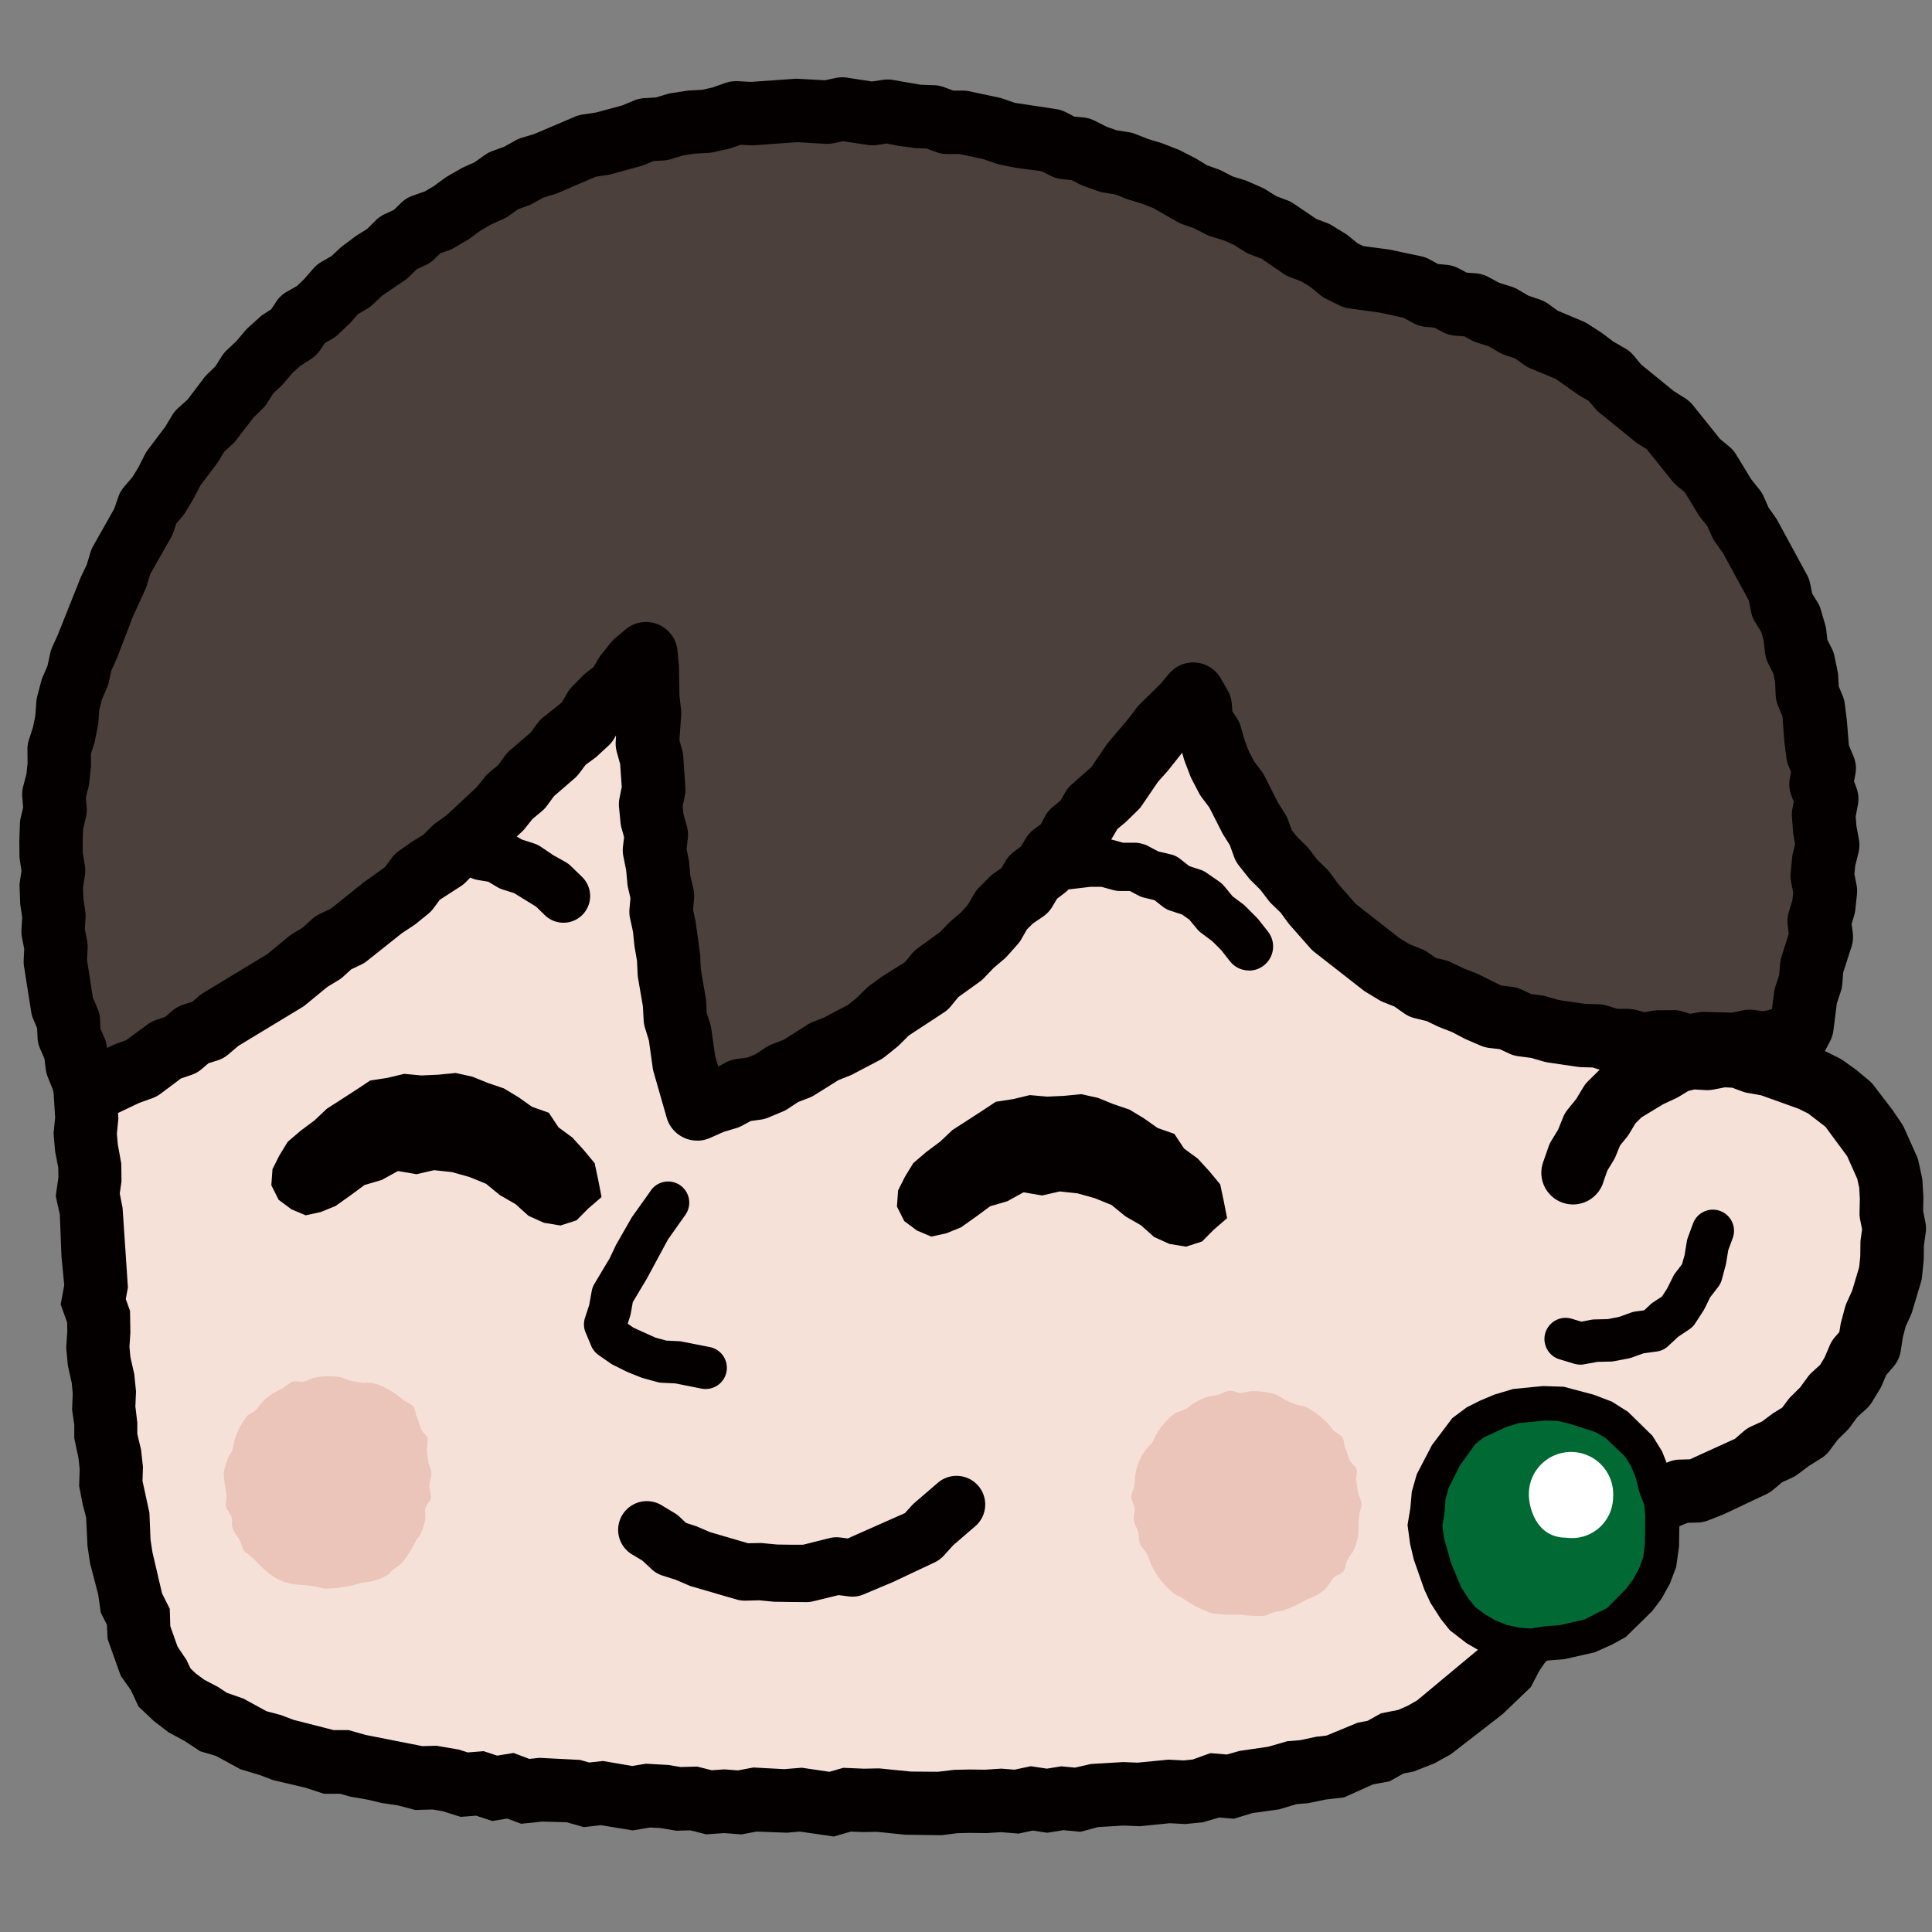
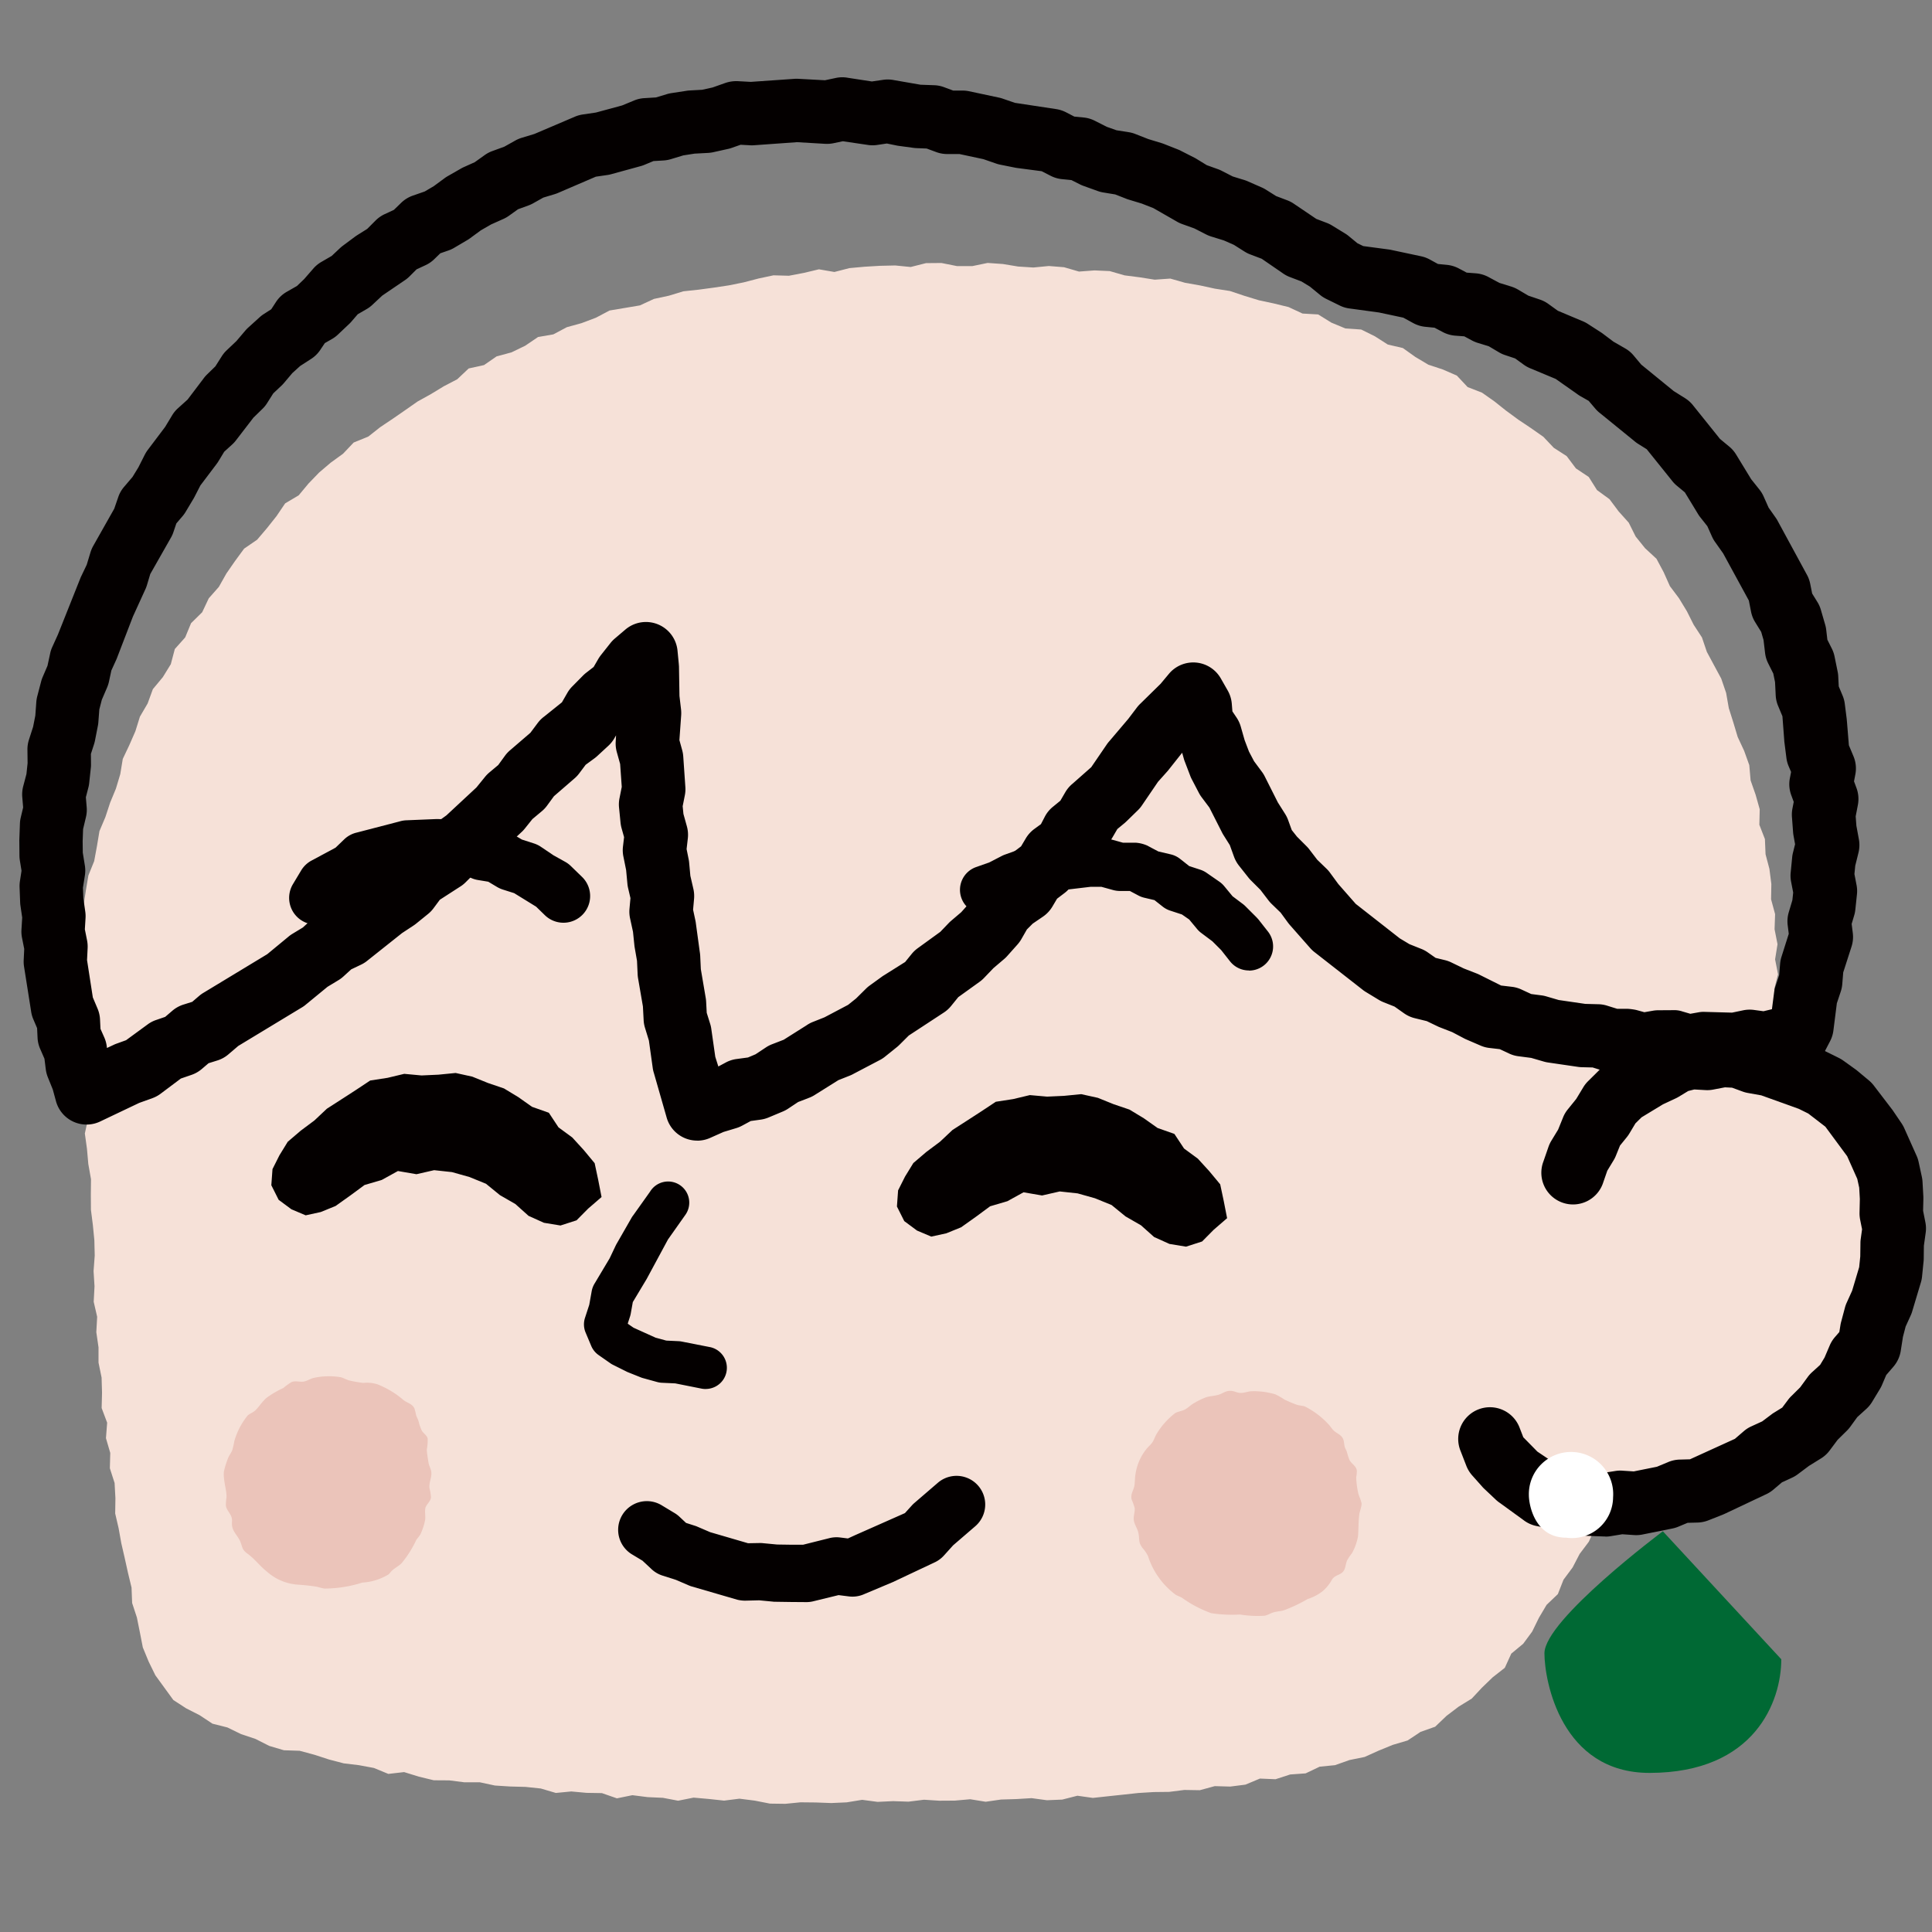
<svg xmlns="http://www.w3.org/2000/svg" width="100" height="100" viewBox="0 0 100 100">
  <rect x="0" y="0" width="100" height="100" fill="#808080" stroke="none" />
  <g id="グループ_857" data-name="グループ 857" transform="translate(-279 -65)">
    <rect id="長方形_1" data-name="長方形 1" width="100" height="100" transform="translate(279 65)" fill="none" />
    <g id="グループ_851" data-name="グループ 851" transform="translate(-26.388 -191.59)">
      <path id="パス_3565" data-name="パス 3565" d="M20.294,58.916l.058-.786.118-.778.131-.777.3-.743.143-.774.13-.78.308-.728.244-.743.3-.726.225-.75.13-.789.337-.711.315-.72.235-.755.4-.684.271-.743.515-.619.413-.67.208-.786.536-.6.305-.738.575-.565.34-.72.523-.593.39-.693.45-.649.468-.638.674-.462.51-.6.491-.618.449-.663.7-.416.508-.61.549-.569.6-.511.64-.464.549-.579.757-.308.618-.488.654-.438L37,32.49l.642-.449.686-.38.67-.407.695-.363.592-.559.793-.174.654-.452.77-.207.708-.343.665-.451.792-.137.7-.372.762-.21.739-.279.709-.374.786-.132.784-.132.728-.336.768-.165.754-.229.788-.084.781-.105.779-.117.773-.156.768-.2.775-.165.8.022.78-.149.773-.184.8.138.777-.2.789-.072.793-.047.79-.018.8.079.792-.2.8-.007.807.161.791,0,.793-.164.79.056.787.13.789.051.8-.078.788.063.775.225.8-.06.79.035.769.222.781.1.778.123.807-.057.764.218.776.137.769.167.779.121.751.251.752.23.769.164.764.187.719.335.81.046.685.425.723.3.82.056.706.349.67.428.779.181.648.462.672.4.754.25.722.315.558.594.742.288.64.45.614.488.629.462.65.434.643.45.541.571.666.429.479.637.665.444.427.678.647.472.472.631.524.584.357.716.489.608.589.544.372.695.322.721.471.628.407.669.352.7.43.66.253.746.37.689.374.693.254.742.138.787.236.746.225.749.334.717.266.74.068.791.26.742.212.754-.019.8.288.741.033.785.2.759.1.782-.014.79.208.767-.027.784.152.773-.125.785.152.776-.2.779.154.778-.155.765.039.785-.128.768-.14.765-.175.757-.223.746-.079.778-.2.75-.193.754-.224.745-.116.777-.136.774-.449.677-.116.781-.211.746-.232.741-.283.723-.333.707-.165.769-.33.709-.429.67-.242.743-.152.781-.38.689-.269.736-.333.709-.27.739-.488.639-.291.728-.167.787-.517.623-.148.8-.37.693-.374.689-.53.607-.189.786-.423.662-.327.713-.474.63-.364.7-.472.635-.292.744-.583.557-.4.675-.347.709-.464.63-.617.511-.335.734-.626.49-.557.538-.53.567-.677.416-.628.477-.587.561-.758.268-.668.444-.767.227-.733.3-.727.327-.782.159-.749.265-.793.078-.728.347-.8.057-.757.246-.808-.034-.751.314-.787.1-.8-.023-.773.211-.8-.013-.787.1-.8.009-.787.048-.786.085-.787.084-.789.086-.8-.113-.786.2-.793.033-.794-.108-.791.048-.792.024-.792.115-.8-.13-.8.071-.794.005-.8-.051-.8.1-.8-.027-.8.038-.8-.106-.8.131-.8.036-.8-.03-.79-.008-.791.078-.791-.011-.79-.155-.789-.1-.794.1-.79-.085-.79-.07-.8.16-.788-.15-.792-.036-.788-.1-.8.163-.779-.271-.793-.013-.79-.072-.8.077-.777-.23-.789-.083-.794-.021-.791-.05-.779-.167-.8,0-.786-.1-.8-.005-.774-.188-.763-.236-.816.094-.749-.308-.775-.144-.785-.094-.764-.2-.753-.245-.765-.206-.814-.027-.758-.225-.711-.36-.746-.249-.709-.346-.774-.195-.662-.438-.7-.357-.662-.429-.468-.643-.465-.64-.348-.711-.3-.73-.152-.778-.155-.771-.246-.749-.031-.8-.184-.763L22.48,91.9l-.176-.763-.138-.772-.178-.766L22,88.805l-.043-.786-.245-.761.021-.794L21.51,85.7l.062-.8-.285-.759.02-.79-.023-.787-.159-.776,0-.79-.114-.784.044-.794-.179-.779.042-.8-.049-.79.06-.8-.019-.791-.077-.79-.1-.788-.005-.793.008-.793-.139-.787-.07-.79-.109-.789.174-.8.009-.79-.224-.784.187-.794-.04-.786-.14-.782-.115-.786.093-.791.1-.79-.024-.785.009-.786-.111-.79-.1-.785Z" transform="translate(289.362 245.329)" fill="#f6e1d8" />
-       <path id="パス_3566" data-name="パス 3566" d="M59.324,106.457l-1.756-.255-.673.059-1.566-.059-.788.147-.886-.069-.935.065-.822-.206-.728.019-.846-.142-.521-.023-.892.148-1.639-.27-.884.1-.886-.251-1.28-.035-1.08.113-.721-.271-.776.127-.838-.276-.794.063-.959-.3-.511-.082-.884.025-.9-.237-.844-.125-.708-.171-.9-.155-.537-.152-.846,0-.924-.306-1.7-.4-.655-.25-1.039-.315-1.264-.688-.817-.241-.787-.521-.849-.461-.766-.587-.786-.743-.4-.857-.521-.731-.681-1.913L21.7,95.5l-.32-.637-.13-.925-.424-1.624-.132-.9-.07-1.471-.178-.678-.185-.955.03-.866-.058-.546-.223-1.06v-.681l-.114-.815.036-.821-.055-.547-.2-.9-.084-.913.056-.858-.008-.453-.334-.932.184-1-.143-1.482-.086-2.177-.211-.95.138-.97-.007-.506-.162-.826-.081-.942.081-.815-.1-1.633.13-.785-.2-2.989.01-.777-.106-.867.093-.814-.062-.758-.008-.918.124-.784.018-.865.125-.907.463-2.556.421-.741.372-1.381.791-2.188.167-1,.486-.658.149-.832.664-.824.2-.4.267-.875.477-.956.857-1.134.276-.741.606-1,.861-.991.449-.88.646-.512.32-.6,1.774-1.869.542-.695.674-.489,1.128-1.281.661-.367.5-.635.882-.485.4-.3.567-.652,1.088-.695.64-.283,1.186-.691.653-.509.868-.559.691-.2.606-.486.932-.294,1.616-.787.486-.121.747-.46.983-.367.617-.137.941-.367.687-.127.86-.253.584-.1.878-.349.638-.132.9-.347.738,0,.635-.3,4.127-.491.995-.235,1.4-.032.8-.214.909.02.837-.1.945-.022.618.1.694-.17,2.047.07.548.1.688-.086,1.622.1.9-.094.85.177.7-.013,1.065.116.57.121.836-.037.686.183L75.3,23.9l.938.292.921.1.558.153.929.01.914.41,1.286.265,1.014.161,1.343.443.893.112.87.413.58.2,1.056.3,2,.96.762.247,1.07.491.472.345.673.275,1.669.856.557.605.583.322,1.463,1.03,2.25,1.892.915.55.453.717.678.454.554.908.314.4.622.527.75.837,1.137,1.93.568.553.565,1.145.17.485.513.7.827,1.588.647,2.051.521.8.126.967.926,2.375.094.694.215,1.051,0,.392.332.616.176,1.187-.007.66.218.762.133.915-.015.785.123.792-.03.757.143.765-.03.959.018.778-.146,1.469.116.7-.04,1.17-.244.766-.092,1.553-.16.882-.291,1.046-.279.6-.359,1.337-.151.785-.289,1-.252.565-.332,1.662-.453.658-.15.693-.6,1.661-.27.526-.247.872-.717,1.6-.306.5-.3.866-.341.616-.543,1.324-.275.839-.693,1.39-.335.872-1.1,1.97-.336.856-.471.575-.237.743-1,1.334-.278.541-.408,1.011-.65.6-.779,1.4-.617.59-.288.42-.441.847-1.459,1.4L91.26,102.2l-.852.472-1.066.42-.538.106-.706.4-.871.163-1.493.673-.965.112-.914.189-.584.047-.9.27-1.379.193-.967.294-.764-.065-.82.244-.914.094-.814-.042-1.547.155-.842-.034L73,105.968l-.91.246-.885-.084-.835.133-.753-.112-.732.155-.915-.073-.739.048-.859-.011-.652.015-.822.105-1.878-.025-1.465-.15-.716.013-.631-.025Zm-1.656-3.56,1.427.211.721-.206,1.067.045.787-.016,1.636.164,1.4.011.854-.1.8-.017.787.01.85-.055.675.054.845-.179.836.125.746-.119.709.067.821-.188,1.674-.1.746.03,1.6-.155.788.04.465-.048.913-.329.851.071.673-.189,1.467-.212.991-.287.674-.055.828-.177.53-.061,1.608-.665.522-.1.689-.387.881-.173.491-.212.492-.279,3.206-2.67.353-.653.661-.9.406-.387.726-1.356.537-.5.223-.536.473-.887.812-1.112.25-.78.54-.659.306-.723,1.066-1.9L99.4,85.5l.61-1.207.207-.657.724-1.75.3-.54.348-.956.347-.569.541-1.229.286-.97.3-.59.441-1.254.178-.985.46-.668.364-1.557.266-.6.815-3.16.268-.581.246-1.164.149-1.872.172-.538.013-.394-.14-.851.177-1.627-.014-.7.019-.685-.146-.781.032-.809-.117-.758.015-.8-.076-.518-.277-.879.01-.923-.054-.361-.443-.823-.011-1.01-.175-.749-.08-.583-.928-2.391-.056-.424-.357-.548-.714-2.272-.633-1.176-.559-.7-.5-1.271-.587-.57-.432-.885-.7-1.123-.361-.379-.784-.7-.823-1.149-.657-.44-.408-.646-.56-.359-2.931-2.394-.535-.357-.865-.464-.543-.589-1.059-.541-1.028-.464-.48-.351-.477-.2-.925-.313L85.3,29.77l-.734-.182-.916-.324-.478-.227L82.33,28.9l-1.346-.445-1.476-.229-1.153-.308-.424-.19-.67-.007L76.45,27.5l-1-.113-.406-.126-.775.115-.855-.227-.755.034-.894-.192-.6-.06-.88.018-.713-.149-.691.072-1.532-.1-.9.113-.9-.156-1.3-.027-.893.218-.978-.162-.554.013-.826.1-.683-.014-.954.2-1.342.027-.949.229-.722.036-2.814.371-.832.4-.87,0-.713.252-.6.126-.95.369-.68.119-.844.25-.593.111-.858.343-.649.143-.442.175-.758.518-.858.213-1.5.745-.465.147-.646.518-.857.243-.388.251-.764.582-1.5.863-.6.266-.358.239-.627.67-.833.614-.413.227-.5.628-.75.416L32.581,38.37l-.457.332-.54.651-.5.45-.889,1.01-.432.815-.625.495-.386.68-.965,1.13-.218.4-.309.924-1,1.263-.216.46-.3.943-.541.986-.244.3-.137.758-.474.642-.167.754L23.4,53.5l-.517,1.766-.265.466-.449,2.654-.025.925-.1.639,0,.583.081.89-.088.761.086.7-.011.8.083.82.138,2.482-.132.8.092,1.523-.078.775.047.536.181,1.008.012.919-.09.627.146.752.276,4.112-.111.6.22.614.018,1.128-.047.732.049.533.2.882.091.9-.034.761.1.849v.583l.193.808.1.9-.024.726L23.9,89.7l.058,1.4.1.65.495,2.122.4.8.028.9.375,1.056.469.7.2.429.267.254.433.324.73.384.452.3.86.3,1.191.653.752.2.643.245,2.078.531.771,0,.891.252,2.935.579.724-.021,1.165.2.464.147.817-.065.7.231.848-.139.817.308.529-.055,2.095.107.473.134.72-.078,1.508.259.711-.118,1.161.065.633.106.86-.022.752.189.654-.046.7.054.8-.15,1.6.085Z" transform="translate(289.222 245.19)" fill="#040000" />
      <path id="パス_3567" data-name="パス 3567" d="M91.157,68.381l.387-.712.355-.71.255-.774.543-.6.526-.6.455-.681.724-.384.552-.63.749-.328.778-.231.776-.248.824.1.8-.069.794.086.816,0,.787.2.756.186.768.179.681.4.682.381.63.46.564.536.428.652.5.584.448.63.393.676.173.763.2.747.193.756-.1.786.152.769-.167.766.008.776-.112.766-.076.777-.146.767-.359.7-.277.723-.176.787-.393.7-.513.617-.355.716-.538.584-.542.575-.479.637-.511.625-.622.5-.759.309-.649.453-.682.4-.662.452-.718.349-.807.12-.716.351-.774.181-.755.255-.776.174-.8.034-.778.24-.8-.016-.8-.2-.817.047-.8-.175-.73-.374-.816-.176-.63-.53-.466-.664-.51-.618-.208-.742" transform="translate(295.663 248.876)" fill="#f6e1d8" />
      <path id="パス_3568" data-name="パス 3568" d="M92.964,87.394H92.9l-.815-.031c-.037,0-.074,0-.112-.008l-.81-.086a1.717,1.717,0,0,1-.288-.057L90.166,87l-.736-.144a1.642,1.642,0,0,1-.7-.317l-1.218-.884a1.659,1.659,0,0,1-.212-.17l-.579-.547a1.253,1.253,0,0,1-.1-.1l-.547-.615a1.66,1.66,0,0,1-.3-.5l-.293-.755a1.642,1.642,0,1,1,3.061-1.188l.186.479.73.743.548.368c.034.023.066.046.1.071l.343.268.425.083q.076.015.148.036l.642.188,1.2.088.629-.1a1.561,1.561,0,0,1,.371-.016l.58.038,1.2-.241.588-.245a1.64,1.64,0,0,1,.588-.126l.533-.014,2.327-1.06.465-.4a1.591,1.591,0,0,1,.38-.243l.568-.26.495-.372c.039-.03.081-.058.123-.083l.419-.259.3-.4a1.534,1.534,0,0,1,.161-.185l.468-.464.39-.534a1.655,1.655,0,0,1,.223-.248l.419-.38.229-.379.268-.627a1.649,1.649,0,0,1,.266-.428l.232-.268.055-.345a1.554,1.554,0,0,1,.033-.161l.2-.749a1.575,1.575,0,0,1,.094-.264l.28-.618.364-1.218.057-.555.009-.706a1.565,1.565,0,0,1,.015-.2l.069-.5-.1-.5a1.733,1.733,0,0,1-.031-.36l.016-.711-.033-.585-.1-.455-.523-1.172-1.128-1.527-.886-.682-.486-.241-1.947-.7-.689-.123a1.616,1.616,0,0,1-.277-.074l-.544-.2-.369-.018-.615.118a1.591,1.591,0,0,1-.4.025l-.572-.032-.313.079-.495.3c-.05.03-.1.057-.152.081l-.66.308-1.11.674-.314.31-.315.525a1.73,1.73,0,0,1-.13.187l-.356.439-.212.524a1.6,1.6,0,0,1-.118.237l-.328.541-.208.6a1.641,1.641,0,1,1-3.1-1.074l.265-.764a1.669,1.669,0,0,1,.149-.316l.35-.576.254-.627a1.6,1.6,0,0,1,.245-.417l.437-.541.363-.6a1.618,1.618,0,0,1,.252-.321l.58-.575a1.538,1.538,0,0,1,.268-.214l1.452-.886c.042-.023.083-.045.126-.066l.647-.3.629-.38a1.659,1.659,0,0,1,.446-.185l.791-.2a1.677,1.677,0,0,1,.494-.047l.622.035.607-.116a1.683,1.683,0,0,1,.385-.027l.813.038a1.675,1.675,0,0,1,.486.1l.643.235.656.116a1.664,1.664,0,0,1,.218.054l2.224.789a1.691,1.691,0,0,1,.189.08l.7.346a1.8,1.8,0,0,1,.229.137l.634.455c.031.022.061.046.091.07l.6.5a1.668,1.668,0,0,1,.265.277l.928,1.214c.023.028.044.058.065.089l.437.645a1.751,1.751,0,0,1,.153.281l.61,1.365a1.633,1.633,0,0,1,.119.35l.166.765a1.721,1.721,0,0,1,.036.259l.044.781c0,.043,0,.086,0,.13l-.014.594.118.594a1.627,1.627,0,0,1,.016.545l-.093.671-.008.675a1.282,1.282,0,0,1-.009.146l-.078.775a1.612,1.612,0,0,1-.056.288l-.457,1.525a1.493,1.493,0,0,1-.072.192l-.265.582-.139.534-.114.727a1.656,1.656,0,0,1-.379.817l-.372.431-.213.5a1.554,1.554,0,0,1-.1.2l-.413.683a1.645,1.645,0,0,1-.3.367l-.472.428-.368.506a1.771,1.771,0,0,1-.173.2l-.476.469-.413.552a1.614,1.614,0,0,1-.452.414l-.619.384-.577.432a1.593,1.593,0,0,1-.3.179l-.521.24-.441.375a1.677,1.677,0,0,1-.328.218l-2.189,1.034c-.035.016-.07.032-.106.046l-.743.294a1.641,1.641,0,0,1-.56.115l-.518.014-.46.192a1.6,1.6,0,0,1-.316.1l-1.548.311a1.644,1.644,0,0,1-.44.031l-.616-.042-.606.1a1.61,1.61,0,0,1-.262.021" transform="translate(295.506 248.724)" fill="#040000" />
-       <path id="パス_3569" data-name="パス 3569" d="M91.287,77.67a1.1,1.1,0,0,1-.315-.046l-.753-.228a1.094,1.094,0,1,1,.63-2.1l.5.151.521-.1a1.114,1.114,0,0,1,.171-.016l.675-.016.579-.113.636-.228a1.077,1.077,0,0,1,.22-.054l.449-.061.318-.3a1.12,1.12,0,0,1,.144-.114l.459-.3.265-.41.314-.63a1.12,1.12,0,0,1,.112-.179l.346-.451L96.691,72l.115-.706a1.137,1.137,0,0,1,.054-.2l.268-.728a1.094,1.094,0,0,1,2.054.756l-.232.629-.108.66a.983.983,0,0,1-.024.113l-.2.746a1.085,1.085,0,0,1-.187.376l-.413.536-.293.592c-.019.036-.039.072-.061.107l-.422.652a1.081,1.081,0,0,1-.314.316l-.571.381-.507.475a1.093,1.093,0,0,1-.6.287l-.682.093-.607.218a1.166,1.166,0,0,1-.161.045l-.752.144a1,1,0,0,1-.182.02l-.682.016-.7.127a1.069,1.069,0,0,1-.2.018" transform="translate(295.891 249.552)" fill="#040000" />
      <path id="パス_3570" data-name="パス 3570" d="M42.536,70.581l.794.358.857.141.832-.268.6-.606.694-.6-.174-.891-.183-.861-.566-.682-.592-.648L44.085,66l-.5-.756-.871-.308-.707-.5-.745-.451-.826-.281-.813-.329-.862-.19-.89.088-.875.04L36.1,63.23l-.861.206-.9.139-.755.5-.744.481-.744.479-.646.608-.708.529-.671.573-.43.7-.36.716-.06.835.379.755.661.49.738.312.778-.17.767-.312.751-.534.75-.553.893-.263.836-.461.959.165.915-.209.924.1.9.253.859.35.722.589.8.461Z" transform="translate(290.211 248.942)" fill="#040000" />
      <path id="パス_3571" data-name="パス 3571" d="M72.123,71.581l.794.358.857.141.832-.268.6-.606.694-.6-.174-.891-.183-.861-.566-.682-.592-.648L73.672,67l-.5-.756-.871-.307-.707-.5-.745-.451-.826-.281-.813-.329-.862-.19-.89.088-.875.04-.893-.079-.861.206-.9.139-.755.5-.744.482-.744.479-.646.608-.708.529-.671.573-.43.7-.36.716-.06.835.379.755.661.49.738.312.778-.17.767-.312.751-.534.75-.553.893-.263.836-.461.959.165.915-.209.924.1.9.253.859.35.722.589.8.461Z" transform="translate(293.002 249.037)" fill="#040000" />
      <path id="パス_3572" data-name="パス 3572" d="M31.442,56.636a1.382,1.382,0,0,1-1.183-2.09l.426-.71a1.4,1.4,0,0,1,.514-.5l1.268-.681.446-.429a1.38,1.38,0,0,1,.649-.352l2.212-.575a1.416,1.416,0,0,1,.337-.06l1.592-.066,1.648.039a1.372,1.372,0,0,1,.626.155l.521.271.577.094a1.38,1.38,0,0,1,.486.176l.55.327.62.2a1.41,1.41,0,0,1,.355.17l.664.448.611.34a1.368,1.368,0,0,1,.282.211l.582.565A1.381,1.381,0,0,1,43.3,56.15l-.453-.441-1.136-.7-.588-.186a1.478,1.478,0,0,1-.291-.13l-.462-.276-.535-.088a1.417,1.417,0,0,1-.416-.137L39,53.972l-1.308-.039-1.268.057-1.867.49-.315.3a1.4,1.4,0,0,1-.326.233l-1.052.556-.235.392a1.379,1.379,0,0,1-1.185.671" transform="translate(290.29 247.81)" fill="#040000" />
      <path id="パス_3573" data-name="パス 3573" d="M76.751,58.924a1.244,1.244,0,0,1-.982-.475l-.455-.578-.456-.456-.573-.429a1.3,1.3,0,0,1-.213-.2l-.415-.5-.375-.26-.611-.2a1.253,1.253,0,0,1-.384-.206l-.427-.337-.523-.123a1.267,1.267,0,0,1-.3-.111l-.451-.239-.514,0a1.413,1.413,0,0,1-.341-.045l-.618-.171h-.558l-1.44.171-.66.2a1.3,1.3,0,0,1-.251.048l-.649.057-.533.189-.648.334a.982.982,0,0,1-.155.068l-.761.268a1.249,1.249,0,1,1-.831-2.356l.68-.24L63.953,53a1.357,1.357,0,0,1,.148-.066l.762-.274a1.288,1.288,0,0,1,.315-.069l.685-.059.649-.195a1.322,1.322,0,0,1,.229-.046l1.566-.185a1.14,1.14,0,0,1,.162-.011l.81,0h0a1.284,1.284,0,0,1,.334.045l.616.171.653,0a1.758,1.758,0,0,1,.591.143l.587.31.639.15a1.234,1.234,0,0,1,.488.235l.471.372.572.187a1.293,1.293,0,0,1,.324.16l.668.463a1.259,1.259,0,0,1,.251.232l.43.521.524.394a1.209,1.209,0,0,1,.134.115l.571.571c.034.035.066.071.1.108l.5.635a1.25,1.25,0,0,1-.98,2.024" transform="translate(293.283 247.897)" fill="#040000" />
      <path id="パス_3574" data-name="パス 3574" d="M50.307,79.055a1.135,1.135,0,0,1-.247-.027l-1.325-.264-.694-.032a1.134,1.134,0,0,1-.235-.037l-.726-.2a1.007,1.007,0,0,1-.123-.04l-.7-.28-.75-.374a.851.851,0,0,1-.129-.077L44.77,77.3a1.1,1.1,0,0,1-.385-.475l-.291-.692a1.093,1.093,0,0,1-.031-.764l.22-.674.128-.716a1.164,1.164,0,0,1,.134-.36l.794-1.33.314-.663c.018-.035.036-.071.057-.105l.752-1.311a1.242,1.242,0,0,1,.1-.15l.868-1.22a1.094,1.094,0,1,1,1.828,1.2l-.9,1.274-1.058,1.961c-.018.034-.035.068-.055.1l-.708,1.181-.107.6a1.137,1.137,0,0,1-.037.146l-.116.358.008.022.289.2,1.145.518.552.149.636.03a1.2,1.2,0,0,1,.125.013l1.529.3a1.095,1.095,0,0,1-.245,2.161" transform="translate(291.605 249.43)" fill="#040000" />
-       <path id="パス_3575" data-name="パス 3575" d="M109.073,65.754l.351-.674.1-.791.1-.785.252-.751.066-.79.235-.759.251-.764-.1-.81.23-.771.083-.789-.154-.8.077-.787.2-.79-.146-.792-.059-.79.154-.8-.287-.775.157-.811-.318-.762-.1-.784-.037-.8-.1-.789-.311-.745-.041-.8-.159-.779-.361-.722-.094-.8-.222-.766-.428-.687-.155-.8-.357-.712-.37-.7-.39-.693-.4-.684-.459-.65-.325-.729-.495-.623-.41-.681-.419-.678L104,35.816l-.483-.629-.519-.6-.489-.634-.687-.429-.6-.513-.6-.511-.635-.472-.526-.623-.694-.4-.637-.48-.67-.431-.731-.316-.735-.3-.651-.471-.757-.252-.689-.407-.762-.237-.71-.379-.813-.062L90.9,27.3l-.8-.079-.72-.4L88.6,26.66l-.78-.169-.792-.1-.8-.114-.7-.345-.61-.5-.668-.408-.742-.282-.638-.463-.663-.422-.738-.279-.663-.42-.716-.314-.753-.233-.695-.357-.736-.264-.673-.415-.7-.356-.729-.287-.752-.23-.73-.286-.785-.124L72.8,20.03l-.709-.36-.793-.079-.712-.367-.784-.108-.777-.1-.764-.152-.742-.256-.762-.174-.767-.151-.791-.005L64.448,18l-.786-.03-.777-.107-.773-.159-.8.116-.779-.09-.78-.141-.788.166-.784-.059-.786-.031-.785.039-.784.059-.782.069-.8-.045-.759.268-.767.172-.789.044-.777.12-.755.229-.8.046-.735.3-.763.19-.756.221-.788.114-.731.3-.722.313-.719.32-.758.231-.691.385-.744.271-.65.464-.72.324-.682.391-.637.469-.68.4-.766.267-.576.558-.728.338-.567.568-.672.421-.636.472-.579.543-.694.4-.526.6-.57.546-.7.4-.453.673-.675.434-.587.532-.511.6-.573.545-.428.677-.566.55-.463.64-.492.614-.591.537-.41.677-.479.625-.468.634-.358.706-.408.671-.519.606-.259.757-.394.678-.378.688-.388.684-.229.761-.34.71-.315.722-.282.734-.3.729-.267.741-.329.723-.167.774-.313.732-.2.765-.059.794-.152.773-.244.756.009.8-.083.781-.2.767.067.794-.185.774-.028.792.007.792.127.79-.121.789.03.788.114.781-.048.79.154.774-.038.792.121.774.1.779.146.771.312.738.038.789.315.726.1.785.293.724.189.7.664-.345.724-.32.716-.337.752-.271.63-.5.652-.453.761-.26.612-.522.775-.243.608-.524.682-.4.691-.387.664-.429.662-.433.687-.4.623-.491.6-.519.678-.41.588-.537.728-.346.638-.469.607-.509.613-.5.663-.437.617-.5.486-.653.647-.459.686-.416.561-.56.646-.465.585-.535.593-.526.56-.561.5-.62.608-.508.473-.648.61-.509.592-.527.478-.64.649-.477.585-.538.406-.7.558-.564.637-.5.408-.7.494-.624.547-.464.068.7.022.79,0,.791.091.789-.065.789-.042.791.216.778.056.788.053.789-.159.8.078.788.218.778-.1.805.16.786.073.793.182.784-.073.811.17.785.082.794.138.787.037.8.147.784.121.784.043.8.239.763.128.782.094.789.241.759.214.759.22.829.787-.35.762-.231.7-.383.81-.112.733-.306.67-.444.741-.286.677-.414.665-.431.743-.3.694-.386.715-.353.62-.5.568-.566.638-.462.672-.419.67-.427.507-.622.638-.469.649-.462.548-.571.605-.514.527-.591.409-.7.554-.562.662-.453.409-.687.637-.484.409-.688.653-.474.372-.722.62-.508.4-.695.623-.511.565-.549.446-.653L74.8,51.4l.531-.59.5-.62.479-.63.587-.548.554-.572.468-.56.358.627.067.817.455.682.218.77.285.746.37.708.485.646.359.706.353.709.422.67.277.766.495.625.567.566.48.628.568.55.471.639.518.6.532.592.615.5.624.489.624.491.637.475.68.411.744.3.65.46.786.192.709.341.733.287.7.37.728.314.8.093.727.338.789.1.761.223.782.1.778.125.792.021.766.239h.793l.778.214.8-.139.788-.005.784.231.792-.144.791.009.794.04.785-.164.8.111.781-.189Z" transform="translate(289.228 244.642)" fill="#4b403b" />
      <path id="パス_3576" data-name="パス 3576" d="M52.393,71.127A1.643,1.643,0,0,1,50.8,69.906l-.651-2.271a1.6,1.6,0,0,1-.066-.3l-.194-1.387-.2-.653a1.613,1.613,0,0,1-.072-.4l-.038-.714-.247-1.434a1.75,1.75,0,0,1-.026-.227l-.033-.7-.119-.684q-.01-.057-.016-.115l-.072-.7-.151-.695a1.64,1.64,0,0,1-.031-.5l.05-.55-.123-.527a1.613,1.613,0,0,1-.035-.218l-.066-.707-.141-.7a1.627,1.627,0,0,1-.022-.52l.057-.484-.13-.465a1.782,1.782,0,0,1-.053-.282l-.078-.788a1.639,1.639,0,0,1,.024-.479l.117-.589L48.4,51.633l-.173-.62a1.66,1.66,0,0,1-.057-.524l.019-.338-.084.146a1.668,1.668,0,0,1-.311.39l-.585.54a1.6,1.6,0,0,1-.142.116l-.451.33-.332.443a1.623,1.623,0,0,1-.223.244l-1.087.941-.355.486a1.628,1.628,0,0,1-.272.29l-.487.407-.4.5q-.054.066-.115.128l-1.79,1.671a1.569,1.569,0,0,1-.149.121l-.538.387-.468.468A1.6,1.6,0,0,1,40.09,58l-1.022.66-.33.444a1.6,1.6,0,0,1-.29.3l-.617.5c-.04.032-.082.062-.126.091l-.592.39-1.856,1.475a1.646,1.646,0,0,1-.27.161l-.507.242-.406.371a1.618,1.618,0,0,1-.257.191l-.562.34-1.174.964a1.576,1.576,0,0,1-.2.132l-3.247,1.966-.5.427a1.618,1.618,0,0,1-.582.325l-.455.142-.357.305a1.641,1.641,0,0,1-.531.3l-.546.188-1.012.759a1.652,1.652,0,0,1-.462.257l-.681.245-1.975.94A1.641,1.641,0,0,1,19.2,69.088l-.165-.606-.256-.633a1.7,1.7,0,0,1-.107-.409l-.069-.552-.222-.51a1.627,1.627,0,0,1-.135-.575l-.024-.5-.2-.468a1.573,1.573,0,0,1-.1-.337l-.375-2.374a1.675,1.675,0,0,1-.019-.33l.028-.591-.115-.576a1.658,1.658,0,0,1-.028-.422l.038-.623-.09-.613a1.56,1.56,0,0,1-.016-.174l-.03-.788a1.665,1.665,0,0,1,.019-.313l.082-.533-.086-.534a1.716,1.716,0,0,1-.021-.248l-.007-.792.031-.866a1.581,1.581,0,0,1,.044-.321l.123-.518-.045-.531A1.66,1.66,0,0,1,17.5,52.8l.171-.648.059-.561-.008-.7a1.647,1.647,0,0,1,.08-.52l.214-.664.114-.58.051-.7a1.7,1.7,0,0,1,.047-.288l.2-.765a1.681,1.681,0,0,1,.08-.237l.252-.587.134-.618A1.6,1.6,0,0,1,19,45.594l.3-.661,1.18-2.962.311-.65.193-.639a1.738,1.738,0,0,1,.144-.338l1.087-1.924.207-.6a1.6,1.6,0,0,1,.306-.535l.432-.507.306-.5.328-.65a1.728,1.728,0,0,1,.144-.234l.912-1.209.362-.6a1.6,1.6,0,0,1,.3-.364l.5-.451.825-1.089a1.644,1.644,0,0,1,.186-.214l.426-.415.325-.512a1.6,1.6,0,0,1,.255-.314l.51-.484L29,29.2a1.652,1.652,0,0,1,.149-.154l.587-.532a1.654,1.654,0,0,1,.214-.166l.391-.251L30.6,27.7a1.639,1.639,0,0,1,.546-.508l.526-.3.372-.356.476-.547a1.643,1.643,0,0,1,.418-.344l.531-.308.441-.414c.046-.042.093-.081.142-.118l.636-.473c.035-.025.07-.048.106-.072l.515-.323.436-.437a1.656,1.656,0,0,1,.471-.328l.475-.221.375-.364a1.641,1.641,0,0,1,.606-.373L38.286,22l.466-.274.569-.419a1.554,1.554,0,0,1,.154-.1l.683-.391a1.611,1.611,0,0,1,.143-.074l.572-.257.517-.369a1.639,1.639,0,0,1,.392-.207l.622-.227.576-.322a1.706,1.706,0,0,1,.325-.138l.659-.2,2.132-.909a1.7,1.7,0,0,1,.379-.1l.676-.1,1.35-.366.625-.258a1.608,1.608,0,0,1,.53-.12l.6-.037.569-.172a1.784,1.784,0,0,1,.227-.051l.777-.119a1.564,1.564,0,0,1,.159-.018l.654-.036.54-.119.666-.235a1.781,1.781,0,0,1,.637-.092l.678.037,2.295-.16c.048,0,.1,0,.144,0l1.4.076.558-.118a1.578,1.578,0,0,1,.633-.009l1.237.19.587-.086a1.678,1.678,0,0,1,.572.018l1.358.236.706.026a1.619,1.619,0,0,1,.509.1l.478.177.5,0a1.679,1.679,0,0,1,.305.031l1.578.336a1.517,1.517,0,0,1,.171.048l.637.22,2.118.321a1.685,1.685,0,0,1,.527.166l.433.225.484.047a1.622,1.622,0,0,1,.579.17l.618.313.5.177.633.1a1.556,1.556,0,0,1,.343.093l.671.263.689.21c.042.013.082.027.123.043l.73.288c.048.02.1.04.141.065l.7.356a1.315,1.315,0,0,1,.116.065l.529.324.577.207a1.544,1.544,0,0,1,.195.085l.569.292.617.19a1.651,1.651,0,0,1,.173.066l.715.314a1.6,1.6,0,0,1,.218.116l.523.329.582.221a1.672,1.672,0,0,1,.3.151l1.2.811.541.206a1.586,1.586,0,0,1,.274.135l.666.408a1.6,1.6,0,0,1,.185.13l.462.38.3.147,1.3.173c.047.007.1.013.142.024l1.55.33a1.643,1.643,0,0,1,.452.167l.426.233.469.046a1.651,1.651,0,0,1,.607.184l.409.217.472.036a1.663,1.663,0,0,1,.649.188l.573.308.613.19a1.724,1.724,0,0,1,.347.153l.54.318.591.2a1.648,1.648,0,0,1,.443.227l.489.353,1.319.555a1.593,1.593,0,0,1,.237.127l.67.432c.034.021.067.045.1.069l.554.417.6.346a1.59,1.59,0,0,1,.438.363l.4.478,1.683,1.372.584.366a1.659,1.659,0,0,1,.43.39l1.379,1.719.483.4a1.658,1.658,0,0,1,.347.4l.784,1.285.429.538a1.682,1.682,0,0,1,.215.353l.259.582.365.517c.027.038.053.079.077.119l1.568,2.888a1.648,1.648,0,0,1,.144.422l.1.5.268.433a1.6,1.6,0,0,1,.182.407l.222.765a1.583,1.583,0,0,1,.055.267l.06.517.233.464a1.622,1.622,0,0,1,.14.408l.159.78a1.531,1.531,0,0,1,.031.245l.026.519.2.479a1.606,1.606,0,0,1,.115.438l.1.788c0,.04.008.08.01.119l.1,1.225.235.561a1.632,1.632,0,0,1,.1.944l-.069.361.127.344a1.64,1.64,0,0,1,.072.88l-.113.587.036.486.13.707a1.651,1.651,0,0,1-.022.691l-.167.673-.042.431.109.566a1.618,1.618,0,0,1,.021.487l-.083.788a1.591,1.591,0,0,1-.06.3l-.131.441.059.468a1.64,1.64,0,0,1-.069.717l-.426,1.324-.05.612a1.652,1.652,0,0,1-.08.385l-.2.6-.178,1.408a1.635,1.635,0,0,1-.174.558l-.351.673a1.641,1.641,0,0,1-1.435.882l-.575.008-.6.146a1.642,1.642,0,0,1-.607.031l-.52-.07-.508.105a1.734,1.734,0,0,1-.419.032l-1.361-.046-.64.116a1.613,1.613,0,0,1-.754-.039l-.553-.162-.408,0-.666.117a1.66,1.66,0,0,1-.722-.035l-.559-.155h-.568a1.036,1.036,0,0,1-.494-.074l-.548-.172-.562-.014a1.6,1.6,0,0,1-.218-.02l-1.517-.222a1.7,1.7,0,0,1-.244-.053l-.639-.186-.662-.086a1.581,1.581,0,0,1-.481-.14l-.487-.227-.534-.062a1.6,1.6,0,0,1-.461-.124l-.728-.314c-.038-.016-.077-.034-.114-.054l-.623-.328-.648-.252c-.039-.016-.078-.032-.115-.051l-.553-.266-.617-.151a1.642,1.642,0,0,1-.558-.253l-.492-.348-.564-.224a1.761,1.761,0,0,1-.245-.121l-.68-.413a1.442,1.442,0,0,1-.127-.086l-2.559-2a1.729,1.729,0,0,1-.183-.175l-1.07-1.215c-.028-.033-.055-.067-.081-.1l-.388-.53-.471-.455a1.792,1.792,0,0,1-.16-.181l-.414-.541-.49-.489a1.579,1.579,0,0,1-.128-.143l-.495-.625a1.689,1.689,0,0,1-.255-.46l-.217-.6-.328-.521a1.409,1.409,0,0,1-.08-.143L78.9,53.889l-.4-.533a1.651,1.651,0,0,1-.142-.224l-.369-.708a1.4,1.4,0,0,1-.079-.175l-.285-.745c-.018-.045-.033-.091-.046-.137l-.089-.316-.739.932-.511.572-.836,1.227a1.547,1.547,0,0,1-.208.247l-.564.55c-.034.033-.07.066-.107.1L74.136,55l-.256.439a1.63,1.63,0,0,1-.38.445l-.357.291-.216.419a1.63,1.63,0,0,1-.492.575l-.381.277-.235.4a1.63,1.63,0,0,1-.421.469l-.382.29-.245.413a1.661,1.661,0,0,1-.484.515l-.532.363-.3.3-.3.524a1.76,1.76,0,0,1-.2.27l-.527.591a1.562,1.562,0,0,1-.162.156l-.542.461-.491.512a1.6,1.6,0,0,1-.231.2l-1.1.791-.374.461a1.637,1.637,0,0,1-.393.349l-1.794,1.176-.476.474a1.636,1.636,0,0,1-.129.117l-.622.5a1.563,1.563,0,0,1-.3.193l-1.334.7a1.516,1.516,0,0,1-.195.093l-.591.234-1.245.781a1.6,1.6,0,0,1-.265.13l-.572.221-.521.346a1.64,1.64,0,0,1-.274.146l-.733.307a1.664,1.664,0,0,1-.41.112l-.512.071-.44.237a1.661,1.661,0,0,1-.309.13l-.663.2-.694.309a1.638,1.638,0,0,1-.668.142m.937-4.34.158.5.374-.2a1.633,1.633,0,0,1,.56-.185l.6-.081.391-.165.541-.358a1.64,1.64,0,0,1,.317-.163l.6-.232,1.179-.744A1.667,1.667,0,0,1,58.336,65l.642-.255L60.2,64.1l.414-.332.506-.5a1.574,1.574,0,0,1,.195-.167l.638-.462c.031-.022.062-.044.094-.062l1.105-.695.338-.417a1.7,1.7,0,0,1,.3-.287l1.182-.857.442-.461c.038-.039.079-.077.12-.112l.519-.442.341-.381.324-.559a1.627,1.627,0,0,1,.251-.329l.554-.561a1.663,1.663,0,0,1,.243-.2l.363-.248.225-.376a1.614,1.614,0,0,1,.418-.468l.381-.289.245-.413a1.654,1.654,0,0,1,.445-.489l.338-.246.195-.375a1.618,1.618,0,0,1,.419-.519l.391-.32.256-.439a1.638,1.638,0,0,1,.379-.444l.963-.851.8-1.171a1.6,1.6,0,0,1,.137-.175L74.7,49.3l.451-.594a1.681,1.681,0,0,1,.188-.207l1.035-1.016.433-.519a1.642,1.642,0,0,1,2.685.242l.358.627a1.66,1.66,0,0,1,.209.677l.032.4.219.326a1.657,1.657,0,0,1,.214.464l.2.7.224.589.263.5.4.539a1.629,1.629,0,0,1,.15.24l.682,1.354.379.6a1.659,1.659,0,0,1,.154.316l.187.515.269.34.5.5a1.571,1.571,0,0,1,.143.164l.406.531.483.467a1.6,1.6,0,0,1,.179.206l.431.587.9,1.025,2.281,1.786.5.3.616.246a1.589,1.589,0,0,1,.339.184l.4.28.483.117a1.635,1.635,0,0,1,.324.116l.652.315.674.263c.057.022.112.048.166.076L94,63.1l.558.066a1.61,1.61,0,0,1,.5.143l.5.231.537.07a1.617,1.617,0,0,1,.248.053l.64.187,1.372.2.683.018a1.59,1.59,0,0,1,.446.074l.525.163h.541a3.068,3.068,0,0,1,.444.06l.42.116.436-.076a1.617,1.617,0,0,1,.271-.025l.788-.005a1.3,1.3,0,0,1,.473.067l.411.12.41-.073a1.46,1.46,0,0,1,.31-.026l1.439.04.579-.121a1.671,1.671,0,0,1,.557-.019l.492.067.437-.105.114-.885a1.686,1.686,0,0,1,.072-.311l.188-.564.049-.592a1.653,1.653,0,0,1,.068-.35l.38-1.2-.055-.443a1.641,1.641,0,0,1,.055-.672l.187-.628.042-.394-.108-.559a1.664,1.664,0,0,1-.022-.472l.077-.788a1.548,1.548,0,0,1,.04-.236l.111-.446-.081-.445c-.01-.057-.018-.115-.022-.173l-.059-.789a1.647,1.647,0,0,1,.024-.433l.068-.351-.127-.346a1.63,1.63,0,0,1-.072-.88l.062-.324-.128-.3a1.631,1.631,0,0,1-.113-.418l-.1-.785c-.007-.046-.011-.092-.013-.139l-.094-1.24-.223-.534a1.619,1.619,0,0,1-.125-.552l-.034-.681-.091-.444-.264-.527a1.635,1.635,0,0,1-.162-.544l-.079-.666-.121-.417-.309-.5a1.637,1.637,0,0,1-.217-.552l-.113-.573-1.33-2.44-.418-.591a1.611,1.611,0,0,1-.16-.28l-.241-.538-.364-.46a1.472,1.472,0,0,1-.121-.175l-.678-1.115-.415-.344a1.609,1.609,0,0,1-.254-.264l-1.306-1.625-.44-.275a1.651,1.651,0,0,1-.195-.143l-1.755-1.428a1.635,1.635,0,0,1-.272-.256l-.34-.4-.443-.252a1.831,1.831,0,0,1-.173-.116l-1.094-.769-1.307-.545a1.667,1.667,0,0,1-.346-.192l-.446-.323-.519-.173a1.6,1.6,0,0,1-.315-.143l-.525-.311-.58-.179a1.713,1.713,0,0,1-.286-.119l-.406-.218-.468-.035a1.647,1.647,0,0,1-.645-.187l-.426-.225-.481-.047a1.65,1.65,0,0,1-.628-.195l-.508-.278-1.258-.268-1.544-.21a1.589,1.589,0,0,1-.488-.15l-.7-.344a1.626,1.626,0,0,1-.32-.206l-.522-.428-.441-.269-.6-.228a1.655,1.655,0,0,1-.38-.206l-1.075-.739-.583-.221a1.652,1.652,0,0,1-.3-.147l-.558-.353-.518-.228-.665-.206a1.709,1.709,0,0,1-.262-.108l-.6-.307-.636-.228a1.7,1.7,0,0,1-.305-.147L76,22.861l-.6-.235-.688-.209c-.042-.012-.082-.027-.121-.043l-.564-.221-.608-.1a1.587,1.587,0,0,1-.3-.077l-.736-.265a1.64,1.64,0,0,1-.186-.08l-.436-.22-.489-.049a1.662,1.662,0,0,1-.59-.174l-.462-.237-1.264-.166c-.039-.005-.078-.011-.117-.019l-.763-.153a1.589,1.589,0,0,1-.214-.058l-.659-.228-1.24-.265-.638,0a1.632,1.632,0,0,1-.559-.1l-.5-.185-.524-.021a1.577,1.577,0,0,1-.16-.014l-.776-.105q-.056-.008-.112-.02l-.489-.1-.507.076a1.639,1.639,0,0,1-.427.005L59.928,19.4l-.476.1a1.7,1.7,0,0,1-.464.032l-1.434-.084-2.219.159a1.507,1.507,0,0,1-.233,0l-.467-.025-.451.158a1.487,1.487,0,0,1-.189.055l-.768.171a1.673,1.673,0,0,1-.266.037l-.708.038-.584.091-.643.195a1.656,1.656,0,0,1-.38.068l-.522.031-.479.2a1.784,1.784,0,0,1-.228.074l-1.459.4a1.423,1.423,0,0,1-.223.048l-.593.086-1.935.832a1.7,1.7,0,0,1-.193.072l-.589.178-.535.3a1.738,1.738,0,0,1-.239.109l-.534.194-.468.335a1.707,1.707,0,0,1-.28.162l-.648.29-.531.305-.562.413a1.285,1.285,0,0,1-.14.092l-.678.4a1.548,1.548,0,0,1-.293.136l-.424.147-.314.305a1.608,1.608,0,0,1-.452.311l-.464.216-.361.361a1.669,1.669,0,0,1-.288.23l-1.127.767-.511.478a1.572,1.572,0,0,1-.3.222l-.456.264-.345.4a1.406,1.406,0,0,1-.105.108L33.8,29.4a1.6,1.6,0,0,1-.317.237l-.368.211-.239.357a1.64,1.64,0,0,1-.475.464l-.561.362-.406.368-.441.522a1.679,1.679,0,0,1-.121.128l-.425.4-.32.506a1.58,1.58,0,0,1-.244.3l-.463.451-.923,1.2a1.494,1.494,0,0,1-.175.187l-.415.378-.287.474a1.731,1.731,0,0,1-.1.15l-.847,1.122-.3.585c-.02.038-.04.076-.063.113L25.9,38.6a1.631,1.631,0,0,1-.154.211l-.315.368-.156.461a1.591,1.591,0,0,1-.135.294L24.08,41.8l-.175.584a1.748,1.748,0,0,1-.092.235L23.183,44l-.811,2.107c-.015.043-.032.083-.05.124l-.256.561-.129.6a1.735,1.735,0,0,1-.1.3l-.265.617-.129.5-.049.648a1.586,1.586,0,0,1-.025.194l-.151.771a1.848,1.848,0,0,1-.049.189l-.162.5.005.532c0,.063,0,.126-.009.188l-.083.78a1.535,1.535,0,0,1-.045.245l-.129.5.043.512a1.644,1.644,0,0,1-.039.518l-.147.615-.023.63.007.592.108.669a1.648,1.648,0,0,1,0,.513l-.1.633.021.543.1.695a1.652,1.652,0,0,1,.013.337l-.035.578.113.565a1.679,1.679,0,0,1,.031.4l-.031.626.3,1.934.244.577a1.626,1.626,0,0,1,.128.56l.024.49.2.45a1.647,1.647,0,0,1,.124.449l.011.091.348-.163q.069-.033.141-.059l.5-.181,1.158-.847a1.6,1.6,0,0,1,.4-.2l.467-.161.374-.32a1.636,1.636,0,0,1,.575-.317l.45-.141.35-.3a1.7,1.7,0,0,1,.241-.173l3.292-1.993,1.083-.894a1.658,1.658,0,0,1,.22-.16l.539-.327.468-.427a1.6,1.6,0,0,1,.4-.27l.585-.279L35.1,57.782c.044-.035.09-.069.137-.1l.991-.709.36-.485a1.635,1.635,0,0,1,.368-.359l.647-.459c.033-.022.066-.044.1-.063l.517-.314.421-.421a1.567,1.567,0,0,1,.2-.171l.568-.409,1.553-1.444.452-.557a1.721,1.721,0,0,1,.222-.224l.454-.38.353-.486a1.688,1.688,0,0,1,.275-.291l1.037-.892.38-.508a1.644,1.644,0,0,1,.345-.341l.907-.728.28-.487a1.618,1.618,0,0,1,.256-.335l.558-.565a1.632,1.632,0,0,1,.16-.142l.387-.3.247-.426a2,2,0,0,1,.13-.189l.494-.624a1.682,1.682,0,0,1,.225-.233l.546-.464a1.642,1.642,0,0,1,2.7,1.091l.068.7c0,.038.007.077.008.116l.025,1.527.082.7a1.769,1.769,0,0,1,.005.323l-.09,1.264.144.522a1.664,1.664,0,0,1,.055.321l.109,1.585a1.61,1.61,0,0,1-.027.429l-.112.564.039.4.178.639a1.637,1.637,0,0,1,.049.635l-.063.545.106.526a1.535,1.535,0,0,1,.026.175l.063.684.156.676a1.68,1.68,0,0,1,.035.518l-.05.56.116.541a1.573,1.573,0,0,1,.03.179l.2,1.464a1.874,1.874,0,0,1,.023.207l.032.685.256,1.507c.009.055.014.109.018.163l.031.59.177.567a1.572,1.572,0,0,1,.054.225Zm55.885-.892h0Z" transform="translate(289.086 244.501)" fill="#040000" />
      <path id="パス_3577" data-name="パス 3577" d="M81.813,84a.6.6,0,0,1,0,.117c-.014.155-.093.334-.115.495-.053.38-.036.777-.069,1.15a2.879,2.879,0,0,1-.31.859,2.421,2.421,0,0,0-.255.38c-.107.256-.058.512-.326.676-.167.1-.314.117-.442.292a2.185,2.185,0,0,1-.5.623,2.553,2.553,0,0,1-.779.406,7.811,7.811,0,0,1-1.249.589c-.17.04-.352.051-.518.1-.149.044-.293.138-.448.171a5.788,5.788,0,0,1-1.28-.062,7.239,7.239,0,0,1-1.485-.068,6.12,6.12,0,0,1-1.518-.8c-.1-.057-.223-.093-.327-.156a4.011,4.011,0,0,1-1.429-1.994,1.834,1.834,0,0,0-.282-.42c-.243-.323-.142-.449-.221-.8-.049-.22-.209-.43-.235-.651s.069-.414.044-.628a3.233,3.233,0,0,0-.153-.43c-.072-.275.082-.445.135-.695.039-.193.024-.408.059-.608a2.712,2.712,0,0,1,.556-1.3c.1-.13.23-.229.321-.363s.136-.294.218-.434a3.9,3.9,0,0,1,.96-1.077c.156-.089.343-.1.5-.183s.29-.221.44-.312a4.01,4.01,0,0,1,.66-.325c.2-.063.415-.067.614-.121.28-.077.4-.243.726-.207.129.015.266.089.4.1.227.019.428-.085.635-.085a3.9,3.9,0,0,1,1.21.16,3.454,3.454,0,0,1,.478.274c.161.077.472.211.636.266.133.043.27.046.4.081a4.226,4.226,0,0,1,1.248.941c.085.092.17.225.257.31.169.161.417.224.5.466.044.125.04.265.078.39.024.08.078.162.106.245a3.081,3.081,0,0,0,.138.43c.107.2.356.309.379.556a1.836,1.836,0,0,1-.033.334,4.455,4.455,0,0,0,.1.8c.034.171.142.351.163.513" transform="translate(294.048 250.361)" fill="#ebc4ba" />
      <path id="パス_3578" data-name="パス 3578" d="M26.977,82.751a2.042,2.042,0,0,1,0-.283,4.377,4.377,0,0,1,.225-.718c.056-.137.155-.255.209-.393a4.139,4.139,0,0,0,.108-.476,3.777,3.777,0,0,1,.694-1.326c.117-.1.281-.152.392-.259.2-.195.339-.437.576-.645a4.616,4.616,0,0,1,.873-.512,2.9,2.9,0,0,1,.437-.315c.2-.072.4.007.6-.017.174-.02.363-.154.541-.194a3.691,3.691,0,0,1,1.394-.034c.155.036.3.137.463.172a6.5,6.5,0,0,0,.7.123,1.831,1.831,0,0,1,.732.069,4.761,4.761,0,0,1,1.372.832c.2.146.449.182.553.433a3.391,3.391,0,0,1,.082.335c.031.1.088.194.123.3a2.44,2.44,0,0,0,.175.508c.079.124.269.254.3.4a2.66,2.66,0,0,1-.044.576c0,.155.06.5.086.668s.124.322.144.474c.039.293-.124.55-.094.845a2.593,2.593,0,0,1,.08.485c-.022.216-.253.371-.292.56-.035.174.012.409-.009.592a3.1,3.1,0,0,1-.246.756c-.06.109-.15.2-.217.3a5.56,5.56,0,0,1-.779,1.223c-.146.129-.335.229-.476.36-.062.058-.108.131-.175.193a2.9,2.9,0,0,1-1.361.425,6.529,6.529,0,0,1-1.945.31c-.138-.013-.3-.073-.439-.1-.328-.053-.651-.081-.982-.105a2.671,2.671,0,0,1-1.568-.669c-.379-.3-.616-.646-1.016-.938-.287-.209-.245-.325-.366-.619-.128-.311-.4-.508-.43-.856-.008-.1.009-.2,0-.3-.027-.277-.29-.451-.316-.719a2.575,2.575,0,0,1,.033-.417c.014-.291-.117-.721-.134-1.044" transform="translate(289.998 250.296)" fill="#ebc4ba" />
      <path id="パス_3579" data-name="パス 3579" d="M54.581,88.769l-.824-.012c-.039,0-.08,0-.119-.007l-.711-.068L52.2,88.7a1.732,1.732,0,0,1-.408-.05l-2.382-.693c-.043-.014-.084-.03-.126-.047l-.664-.286-.7-.223a1.488,1.488,0,0,1-.561-.329l-.473-.442-.567-.341a1.485,1.485,0,0,1,1.533-2.543l.7.422a1.469,1.469,0,0,1,.247.187l.343.321.446.143a1.143,1.143,0,0,1,.134.049l.668.287,1.962.573.6-.011c.054,0,.111,0,.166.007l.735.07.739.011.607,0,1.342-.336a1.506,1.506,0,0,1,.568-.04l.411.051.356-.163,2.595-1.149.351-.388a1.558,1.558,0,0,1,.128-.127l1.228-1.057a1.484,1.484,0,1,1,1.929,2.256l-1.141.983-.477.529a1.514,1.514,0,0,1-.433.332l-2.214,1.044-1.465.616a1.488,1.488,0,0,1-.8.125l-.542-.068-1.332.325a1.493,1.493,0,0,1-.327.037Z" transform="translate(291.756 250.74)" fill="#040000" />
-       <path id="パス_3580" data-name="パス 3580" d="M96.095,85.432c0-2.167-.929-6.624-6.129-6.624s-6.129,4.581-6.129,6.314c0,1.424.867,6.2,5.449,6.192,5.451-.008,6.81-3.715,6.81-5.882" transform="translate(295.362 250.417)" fill="#006934" />
+       <path id="パス_3580" data-name="パス 3580" d="M96.095,85.432s-6.129,4.581-6.129,6.314c0,1.424.867,6.2,5.449,6.192,5.451-.008,6.81-3.715,6.81-5.882" transform="translate(295.362 250.417)" fill="#006934" />
      <path id="パス_3581" data-name="パス 3581" d="M93.06,83.459a2.183,2.183,0,1,0-4.359-.111c0,.507.309,2.2,1.937,2.2a2.13,2.13,0,0,0,2.422-2.091" transform="translate(295.821 250.633)" fill="#fff" />
-       <path id="パス_3582" data-name="パス 3582" d="M89.4,92.337l-1.011-.094-.878-.216-.828-.338-.662-.385-.868-.669-.478-.6-.526-.821-.321-.692-.541-1.545-.193-.813-.132-.981.146-.879.074-.846.257-.9.786-1.51,1.051-1.394.749-.56.682-.344.757-.318.967-.289,1.542-.151,1.074.036,1.546.41.944.36.837.53,1.266,1.24.5.811.334.848.19.762.309.881.065.784-.024,1.64-.149,1.064-.322.858-.446.8-.469.62-1.368,1.342-.684.38-.919.414-1.565.355-.882.072Zm-.67-1.842.6.05L90,90.433l.857-.066,1.281-.3,1.159-.589.978-.991.367-.49.311-.572.21-.579.083-.675.02-1.457-.05-.567-.24-.622-.206-.8-.244-.6-.318-.5-1-.947-.51-.3-1.339-.433-.635-.154-.692-.013-1.315.132-.645.2-1.165.541-.428.332-.794,1.1-.6,1.187-.155.577-.049.677-.114.7.082.633.373,1.318.521,1.243.382.591.352.434.525.386.521.3.59.233Z" transform="translate(295.28 250.34)" fill="#040000" />
    </g>
  </g>
</svg>